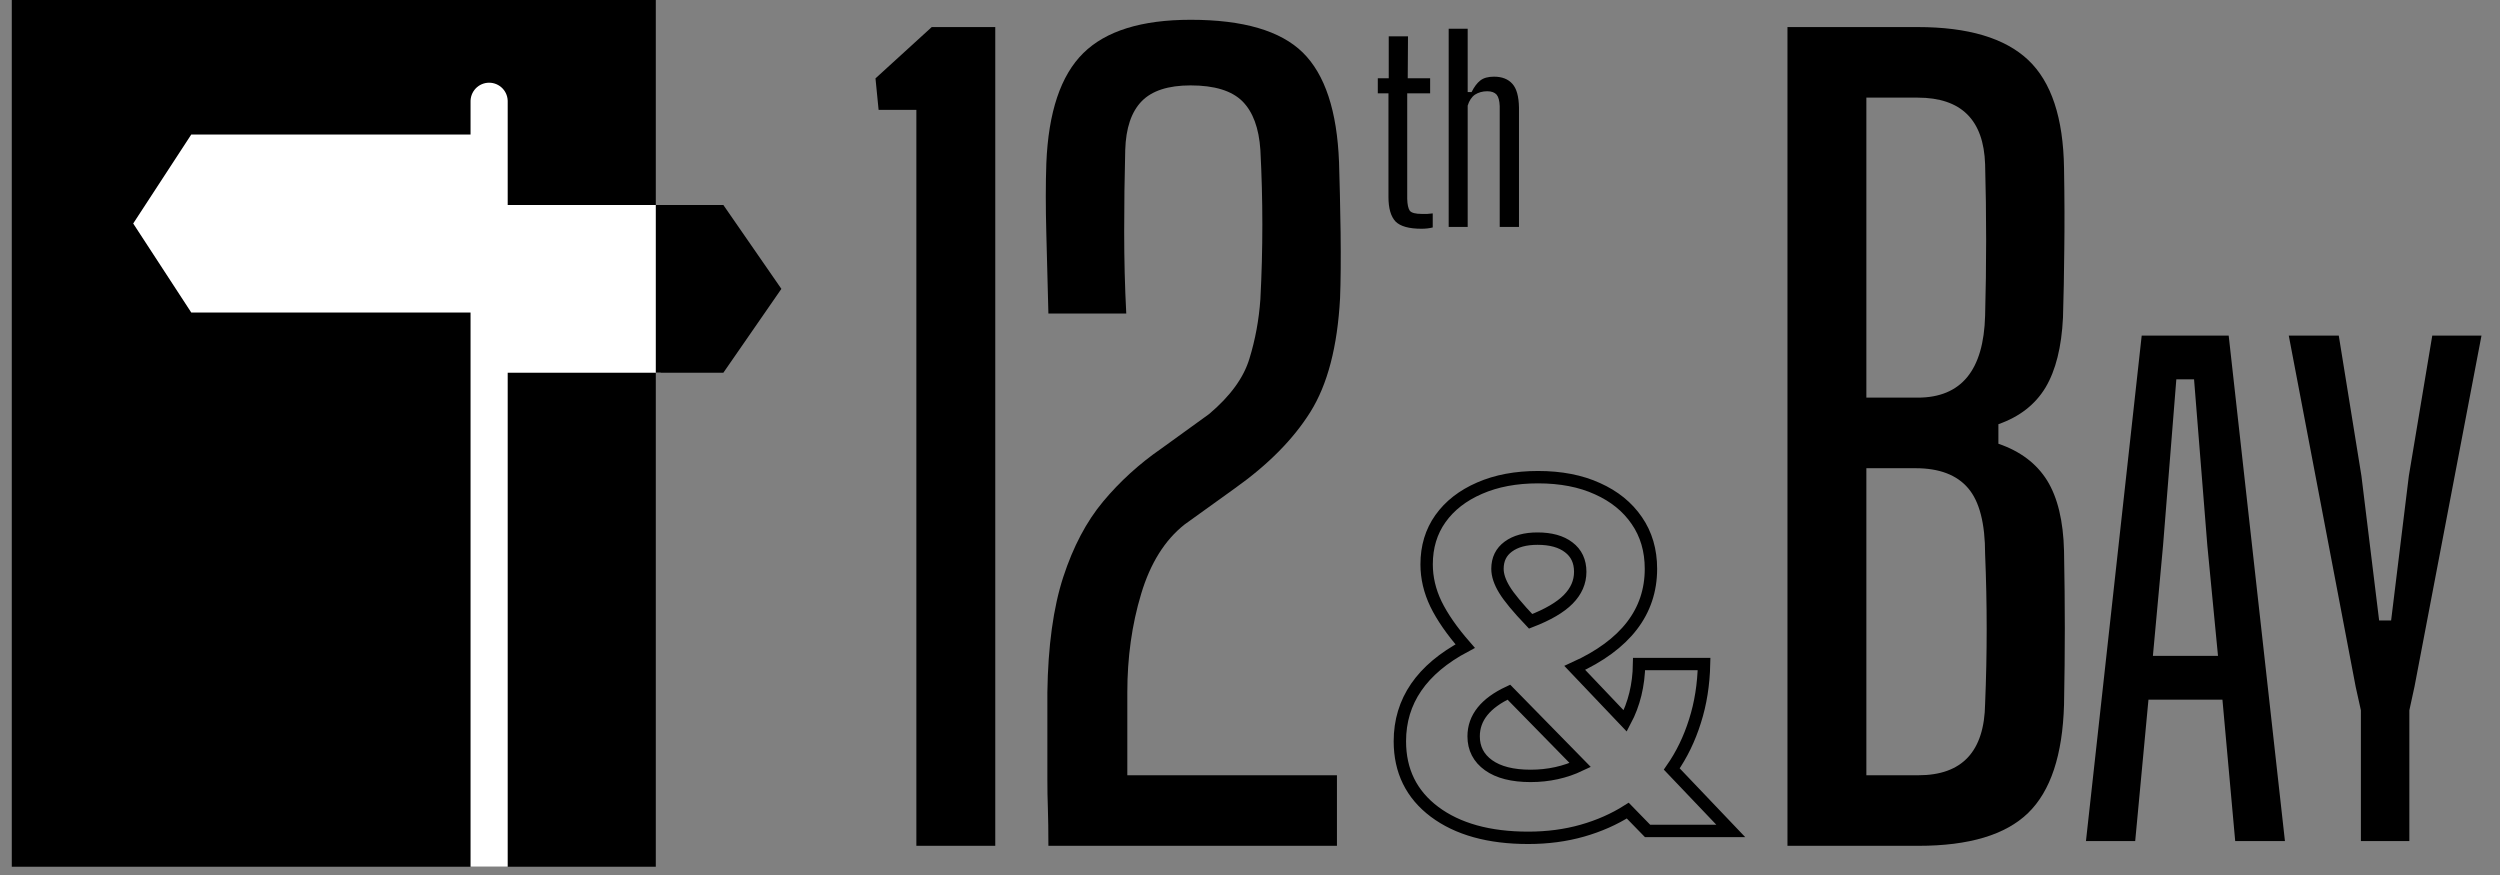
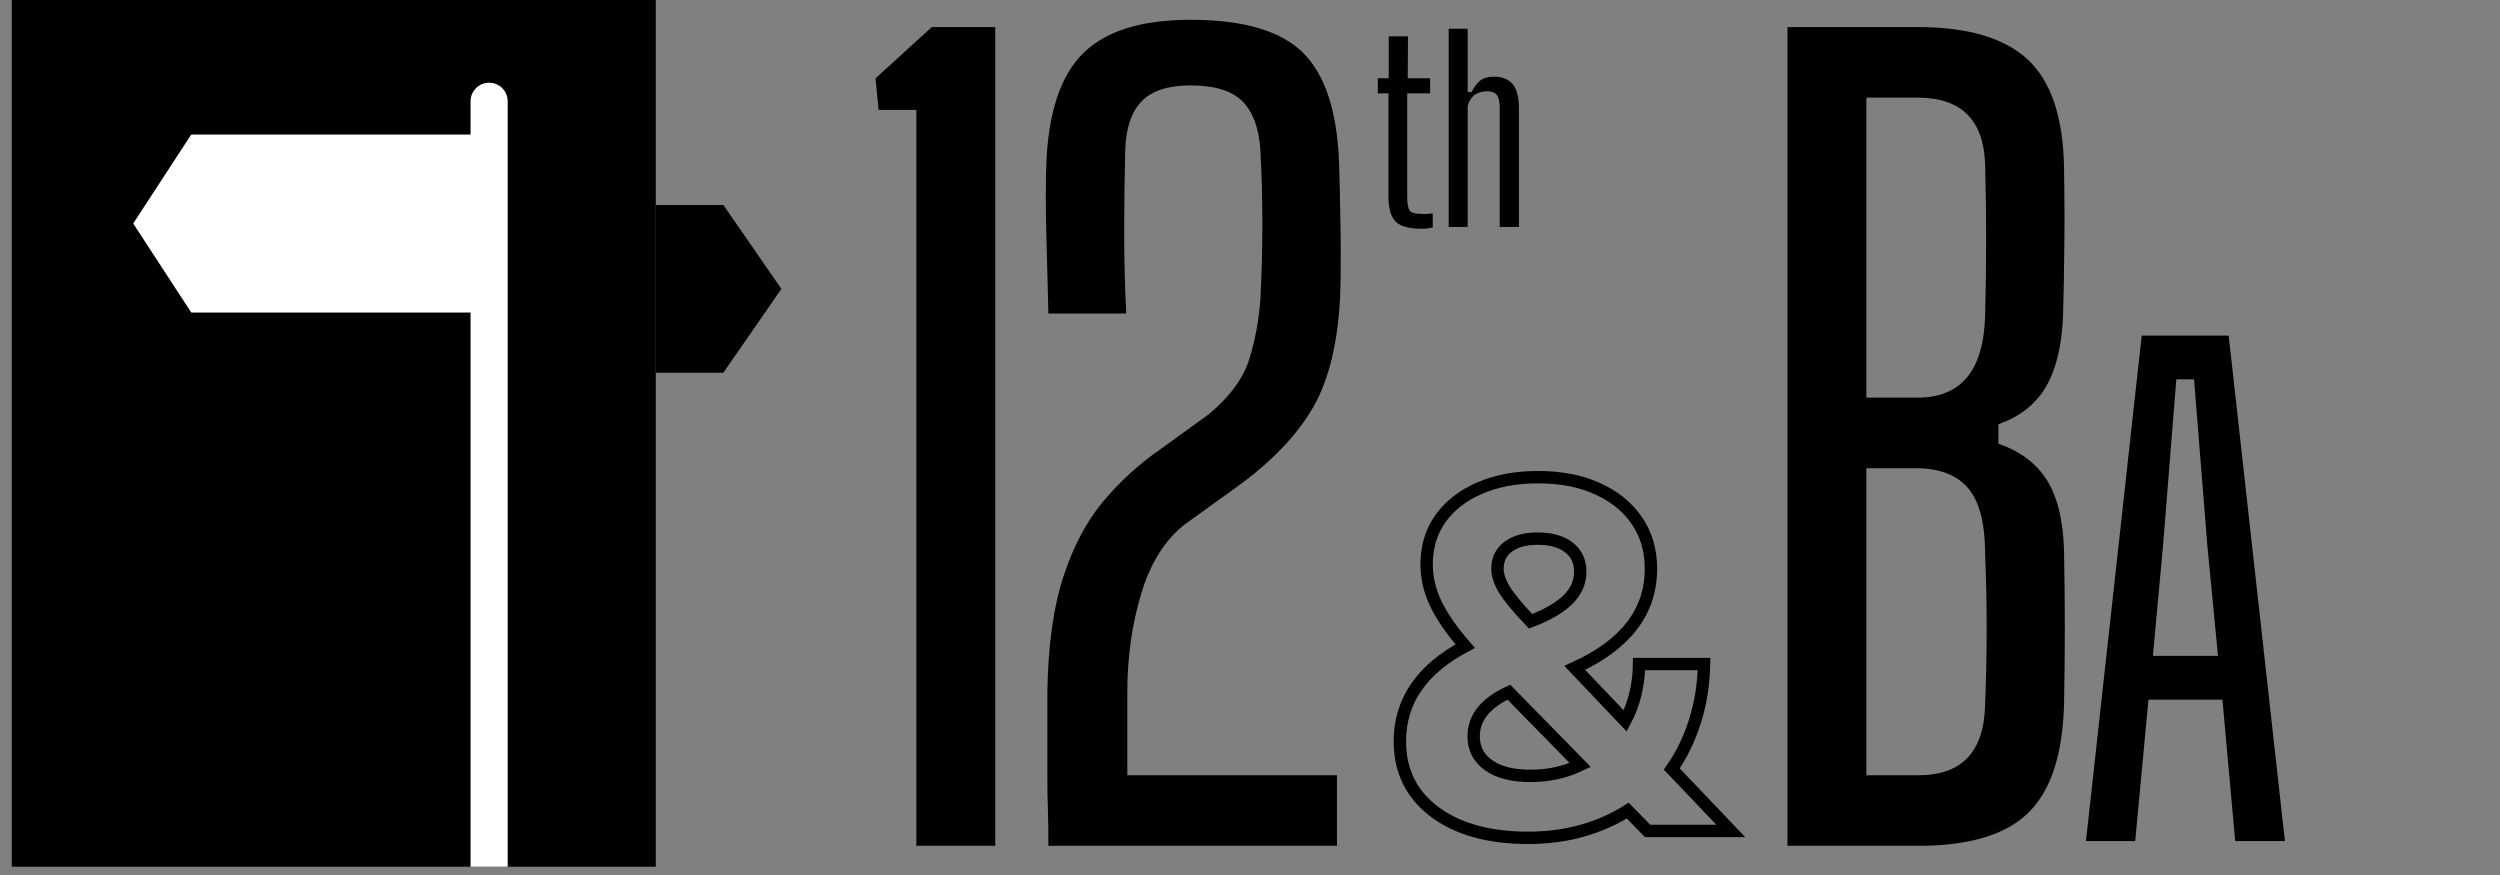
<svg xmlns="http://www.w3.org/2000/svg" width="200" zoomAndPan="magnify" viewBox="0 0 150 52.5" height="70" preserveAspectRatio="xMidYMid meet" version="1.0">
  <rect x="0" y="0" width="150" height="52.5" fill="#808080" stroke="none" />
  <defs>
    <g />
    <clipPath id="d62e7c44ee">
      <path d="M 0.707 0 L 39.348 0 L 39.348 52.004 L 0.707 52.004 Z M 0.707 0 " clip-rule="nonzero" />
    </clipPath>
    <clipPath id="0bbe744854">
      <path d="M 28 4 L 31 4 L 31 52.004 L 28 52.004 Z M 28 4 " clip-rule="nonzero" />
    </clipPath>
    <clipPath id="b07f46ff8f">
      <path d="M 7.98 8.07 L 29.344 8.07 L 29.344 18.754 L 7.98 18.754 Z M 7.98 8.07 " clip-rule="nonzero" />
    </clipPath>
    <clipPath id="b6a5ce16f7">
      <path d="M 11.477 18.754 L 29.344 18.754 L 29.344 8.07 L 11.477 8.07 L 7.992 13.41 Z M 11.477 18.754 " clip-rule="nonzero" />
    </clipPath>
    <clipPath id="b9119321d8">
-       <path d="M 29.352 12.301 L 43.148 12.301 L 43.148 22.363 L 29.352 22.363 Z M 29.352 12.301 " clip-rule="nonzero" />
-     </clipPath>
+       </clipPath>
    <clipPath id="52323403ff">
      <path d="M 39.633 12.301 L 29.352 12.301 L 29.352 22.363 L 39.633 22.363 L 43.113 17.332 Z M 39.633 12.301 " clip-rule="nonzero" />
    </clipPath>
    <clipPath id="9fd8ff8138">
      <path d="M 39.348 12.301 L 46.883 12.301 L 46.883 22.367 L 39.348 22.367 Z M 39.348 12.301 " clip-rule="nonzero" />
    </clipPath>
    <clipPath id="e21b8bfc15">
      <path d="M 43.402 12.301 L 39.348 12.301 L 39.348 22.363 L 43.402 22.363 L 46.883 17.332 Z M 43.402 12.301 " clip-rule="nonzero" />
    </clipPath>
    <clipPath id="dde208069e">
      <path d="M 79 24 L 109 24 L 109 52.004 L 79 52.004 Z M 79 24 " clip-rule="nonzero" />
    </clipPath>
  </defs>
  <g clip-path="url(#d62e7c44ee)">
-     <path fill="#000000" d="M 0.707 0 L 39.348 0 L 39.348 52.07 L 0.707 52.07 Z M 0.707 0 " fill-opacity="1" fill-rule="nonzero" />
+     <path fill="#000000" d="M 0.707 0 L 39.348 0 L 39.348 52.07 L 0.707 52.07 M 0.707 0 " fill-opacity="1" fill-rule="nonzero" />
  </g>
  <g clip-path="url(#0bbe744854)">
    <path stroke-linecap="round" transform="matrix(0, -0.743, 0.743, 0, 28.233, 53.24)" fill="none" stroke-linejoin="miter" d="M 1.501 1.5 L 63.477 1.5 " stroke="#ffffff" stroke-width="3" stroke-opacity="1" stroke-miterlimit="4" />
  </g>
  <g clip-path="url(#b07f46ff8f)">
    <g clip-path="url(#b6a5ce16f7)">
      <path fill="#ffffff" d="M 29.344 18.754 L 7.98 18.754 L 7.98 8.07 L 29.344 8.07 Z M 29.344 18.754 " fill-opacity="1" fill-rule="nonzero" />
    </g>
  </g>
  <g clip-path="url(#b9119321d8)">
    <g clip-path="url(#52323403ff)">
      <path fill="#ffffff" d="M 29.352 12.301 L 43.109 12.301 L 43.109 22.363 L 29.352 22.363 Z M 29.352 12.301 " fill-opacity="1" fill-rule="nonzero" />
    </g>
  </g>
  <g clip-path="url(#9fd8ff8138)">
    <g clip-path="url(#e21b8bfc15)">
      <path fill="#000000" d="M 39.348 12.301 L 46.883 12.301 L 46.883 22.367 L 39.348 22.367 Z M 39.348 12.301 " fill-opacity="1" fill-rule="nonzero" />
    </g>
  </g>
  <g fill="#000000" fill-opacity="1">
    <g transform="translate(50.013, 50.749)">
      <g>
        <path d="M 4.969 0 L 4.969 -44.156 L 2.703 -44.156 L 2.516 -46.047 L 5.891 -49.125 L 9.703 -49.125 L 9.703 0 Z M 4.969 0 " />
      </g>
    </g>
  </g>
  <g fill="#000000" fill-opacity="1">
    <g transform="translate(59.592, 50.749)">
      <g>
        <path d="M 3.312 0 C 3.312 -0.895 3.301 -1.641 3.281 -2.234 C 3.258 -2.828 3.25 -3.41 3.25 -3.984 C 3.25 -4.555 3.25 -5.242 3.25 -6.047 C 3.25 -6.848 3.25 -7.898 3.25 -9.203 C 3.289 -11.992 3.609 -14.301 4.203 -16.125 C 4.797 -17.945 5.594 -19.457 6.594 -20.656 C 7.602 -21.863 8.766 -22.922 10.078 -23.828 L 12.953 -25.906 C 14.223 -26.977 15.031 -28.086 15.375 -29.234 C 15.727 -30.379 15.945 -31.566 16.031 -32.797 C 16.188 -35.785 16.188 -38.77 16.031 -41.75 C 15.945 -43.062 15.586 -44.035 14.953 -44.672 C 14.316 -45.305 13.281 -45.625 11.844 -45.625 C 10.5 -45.625 9.52 -45.305 8.906 -44.672 C 8.289 -44.035 7.961 -43.062 7.922 -41.75 C 7.879 -40.113 7.859 -38.477 7.859 -36.844 C 7.859 -35.207 7.898 -33.57 7.984 -31.938 L 3.312 -31.938 C 3.27 -33.531 3.227 -35.125 3.188 -36.719 C 3.145 -38.312 3.145 -39.723 3.188 -40.953 C 3.312 -44.023 4.051 -46.227 5.406 -47.562 C 6.758 -48.895 8.906 -49.562 11.844 -49.562 C 15 -49.562 17.242 -48.906 18.578 -47.594 C 19.91 -46.281 20.633 -44.086 20.75 -41.016 C 20.789 -39.828 20.82 -38.426 20.844 -36.812 C 20.863 -35.195 20.852 -33.879 20.812 -32.859 C 20.656 -29.953 20.062 -27.676 19.031 -26.031 C 18.008 -24.395 16.492 -22.863 14.484 -21.438 L 11.484 -19.281 C 10.297 -18.344 9.426 -16.953 8.875 -15.109 C 8.32 -13.266 8.047 -11.297 8.047 -9.203 L 8.047 -4.234 L 20.625 -4.234 L 20.625 0 Z M 3.312 0 " />
      </g>
    </g>
  </g>
  <g fill="#000000" fill-opacity="1">
    <g transform="translate(104.123, 50.749)">
      <g>
        <path d="M 3.125 0 L 3.125 -49.125 L 10.938 -49.125 C 13.957 -49.125 16.164 -48.469 17.562 -47.156 C 18.957 -45.844 19.676 -43.676 19.719 -40.656 C 19.75 -38.812 19.754 -37.18 19.734 -35.766 C 19.723 -34.359 19.695 -33 19.656 -31.688 C 19.57 -29.926 19.223 -28.531 18.609 -27.5 C 17.992 -26.477 17.051 -25.742 15.781 -25.297 L 15.781 -24.125 C 17.094 -23.676 18.066 -22.941 18.703 -21.922 C 19.336 -20.898 19.676 -19.488 19.719 -17.688 C 19.75 -16.008 19.766 -14.461 19.766 -13.047 C 19.766 -11.641 19.75 -10.113 19.719 -8.469 C 19.633 -5.445 18.914 -3.281 17.562 -1.969 C 16.207 -0.656 14.016 0 10.984 0 Z M 7.859 -26.891 L 10.938 -26.891 C 13.551 -26.891 14.898 -28.531 14.984 -31.812 C 15.066 -34.844 15.066 -37.867 14.984 -40.891 C 14.898 -43.555 13.551 -44.891 10.938 -44.891 L 7.859 -44.891 Z M 7.859 -4.234 L 10.984 -4.234 C 13.609 -4.234 14.941 -5.664 14.984 -8.531 C 15.109 -11.52 15.109 -14.508 14.984 -17.5 C 14.984 -19.344 14.645 -20.66 13.969 -21.453 C 13.289 -22.254 12.238 -22.656 10.812 -22.656 L 7.859 -22.656 Z M 7.859 -4.234 " />
      </g>
    </g>
  </g>
  <g fill="#000000" fill-opacity="1">
    <g transform="translate(81.98, 13.616)">
      <g>
        <path d="M 3.312 0.109 C 2.562 0.109 2.039 -0.035 1.75 -0.328 C 1.469 -0.629 1.328 -1.117 1.328 -1.797 L 1.328 -8.016 L 0.688 -8.016 L 0.688 -8.922 L 1.344 -8.922 L 1.344 -11.438 L 2.5 -11.438 L 2.484 -8.922 L 3.828 -8.922 L 3.828 -8.016 L 2.453 -8.016 L 2.453 -1.688 C 2.461 -1.344 2.516 -1.102 2.609 -0.969 C 2.711 -0.844 2.953 -0.781 3.328 -0.781 C 3.453 -0.781 3.562 -0.781 3.656 -0.781 C 3.75 -0.789 3.859 -0.801 3.984 -0.812 L 3.984 0.031 C 3.785 0.082 3.562 0.109 3.312 0.109 Z M 3.312 0.109 " />
      </g>
    </g>
  </g>
  <g fill="#000000" fill-opacity="1">
    <g transform="translate(86.155, 13.616)">
      <g>
        <path d="M 0.766 0 L 0.766 -11.891 L 1.906 -11.891 L 1.906 -8.094 L 2.141 -8.094 C 2.297 -8.406 2.469 -8.633 2.656 -8.781 C 2.852 -8.938 3.129 -9.016 3.484 -9.016 C 3.973 -9.016 4.344 -8.867 4.594 -8.578 C 4.844 -8.297 4.973 -7.82 4.984 -7.156 L 4.984 0 L 3.828 0 L 3.828 -7.25 C 3.816 -7.57 3.754 -7.801 3.641 -7.938 C 3.523 -8.07 3.336 -8.141 3.078 -8.141 C 2.797 -8.141 2.551 -8.07 2.344 -7.938 C 2.145 -7.801 2 -7.582 1.906 -7.281 L 1.906 0 Z M 0.766 0 " />
      </g>
    </g>
  </g>
  <g fill="#000000" fill-opacity="1">
    <g transform="translate(124.174, 50.463)">
      <g>
        <path d="M 0.984 0 L 4.328 -30.328 L 9.547 -30.328 L 12.922 0 L 9.938 0 L 9.172 -8.484 L 4.734 -8.484 L 3.938 0 Z M 5 -11.109 L 8.906 -11.109 L 8.266 -17.734 L 7.469 -27.703 L 6.406 -27.703 L 5.609 -17.734 Z M 5 -11.109 " />
      </g>
    </g>
  </g>
  <g fill="#000000" fill-opacity="1">
    <g transform="translate(136.342, 50.463)">
      <g>
-         <path d="M 5.312 0 L 5.312 -7.844 L 5 -9.25 L 0.984 -30.328 L 3.984 -30.328 L 5.344 -21.906 L 6.406 -13.234 L 7.125 -13.234 L 8.188 -21.906 L 9.594 -30.328 L 12.547 -30.328 L 8.531 -9.281 L 8.219 -7.844 L 8.219 0 Z M 5.312 0 " />
-       </g>
+         </g>
    </g>
  </g>
  <g clip-path="url(#dde208069e)">
    <path stroke-linecap="butt" transform="matrix(0.743, 0, 0, 0.743, 82.862, 19.391)" fill="none" stroke-linejoin="miter" d="M 11.884 41.559 C 8.709 41.559 6.185 40.854 4.318 39.456 C 2.457 38.057 1.521 36.159 1.521 33.761 C 1.521 30.507 3.282 27.946 6.795 26.079 C 5.727 24.854 4.944 23.724 4.434 22.677 C 3.934 21.636 3.682 20.569 3.682 19.475 C 3.682 18.066 4.05 16.836 4.797 15.784 C 5.543 14.733 6.6 13.912 7.957 13.324 C 9.319 12.729 10.891 12.435 12.678 12.435 C 14.519 12.435 16.122 12.745 17.479 13.366 C 18.841 13.976 19.898 14.833 20.655 15.942 C 21.417 17.046 21.796 18.345 21.796 19.838 C 21.796 23.308 19.745 25.974 15.644 27.836 L 19.719 32.121 C 20.439 30.764 20.812 29.229 20.839 27.525 L 26.086 27.525 C 26.049 29.176 25.807 30.717 25.35 32.142 C 24.903 33.567 24.277 34.855 23.478 36.001 L 28.242 41.001 L 21.522 41.001 L 19.924 39.361 C 18.83 40.055 17.605 40.597 16.259 40.98 C 14.913 41.364 13.451 41.559 11.884 41.559 Z M 7.478 33.362 C 7.478 34.345 7.883 35.123 8.682 35.696 C 9.482 36.269 10.617 36.558 12.079 36.558 C 13.52 36.558 14.855 36.264 16.086 35.68 L 10.323 29.797 C 8.43 30.68 7.478 31.868 7.478 33.362 Z M 9.403 19.838 C 9.403 20.348 9.592 20.906 9.96 21.515 C 10.333 22.131 11.038 22.982 12.079 24.076 C 13.467 23.54 14.477 22.951 15.118 22.299 C 15.76 21.647 16.086 20.911 16.086 20.08 C 16.086 19.228 15.775 18.566 15.155 18.098 C 14.545 17.63 13.704 17.398 12.636 17.398 C 11.653 17.398 10.87 17.609 10.281 18.04 C 9.697 18.466 9.403 19.065 9.403 19.838 Z M 9.403 19.838 " stroke="#000000" stroke-width="1" stroke-opacity="1" stroke-miterlimit="4" />
  </g>
</svg>